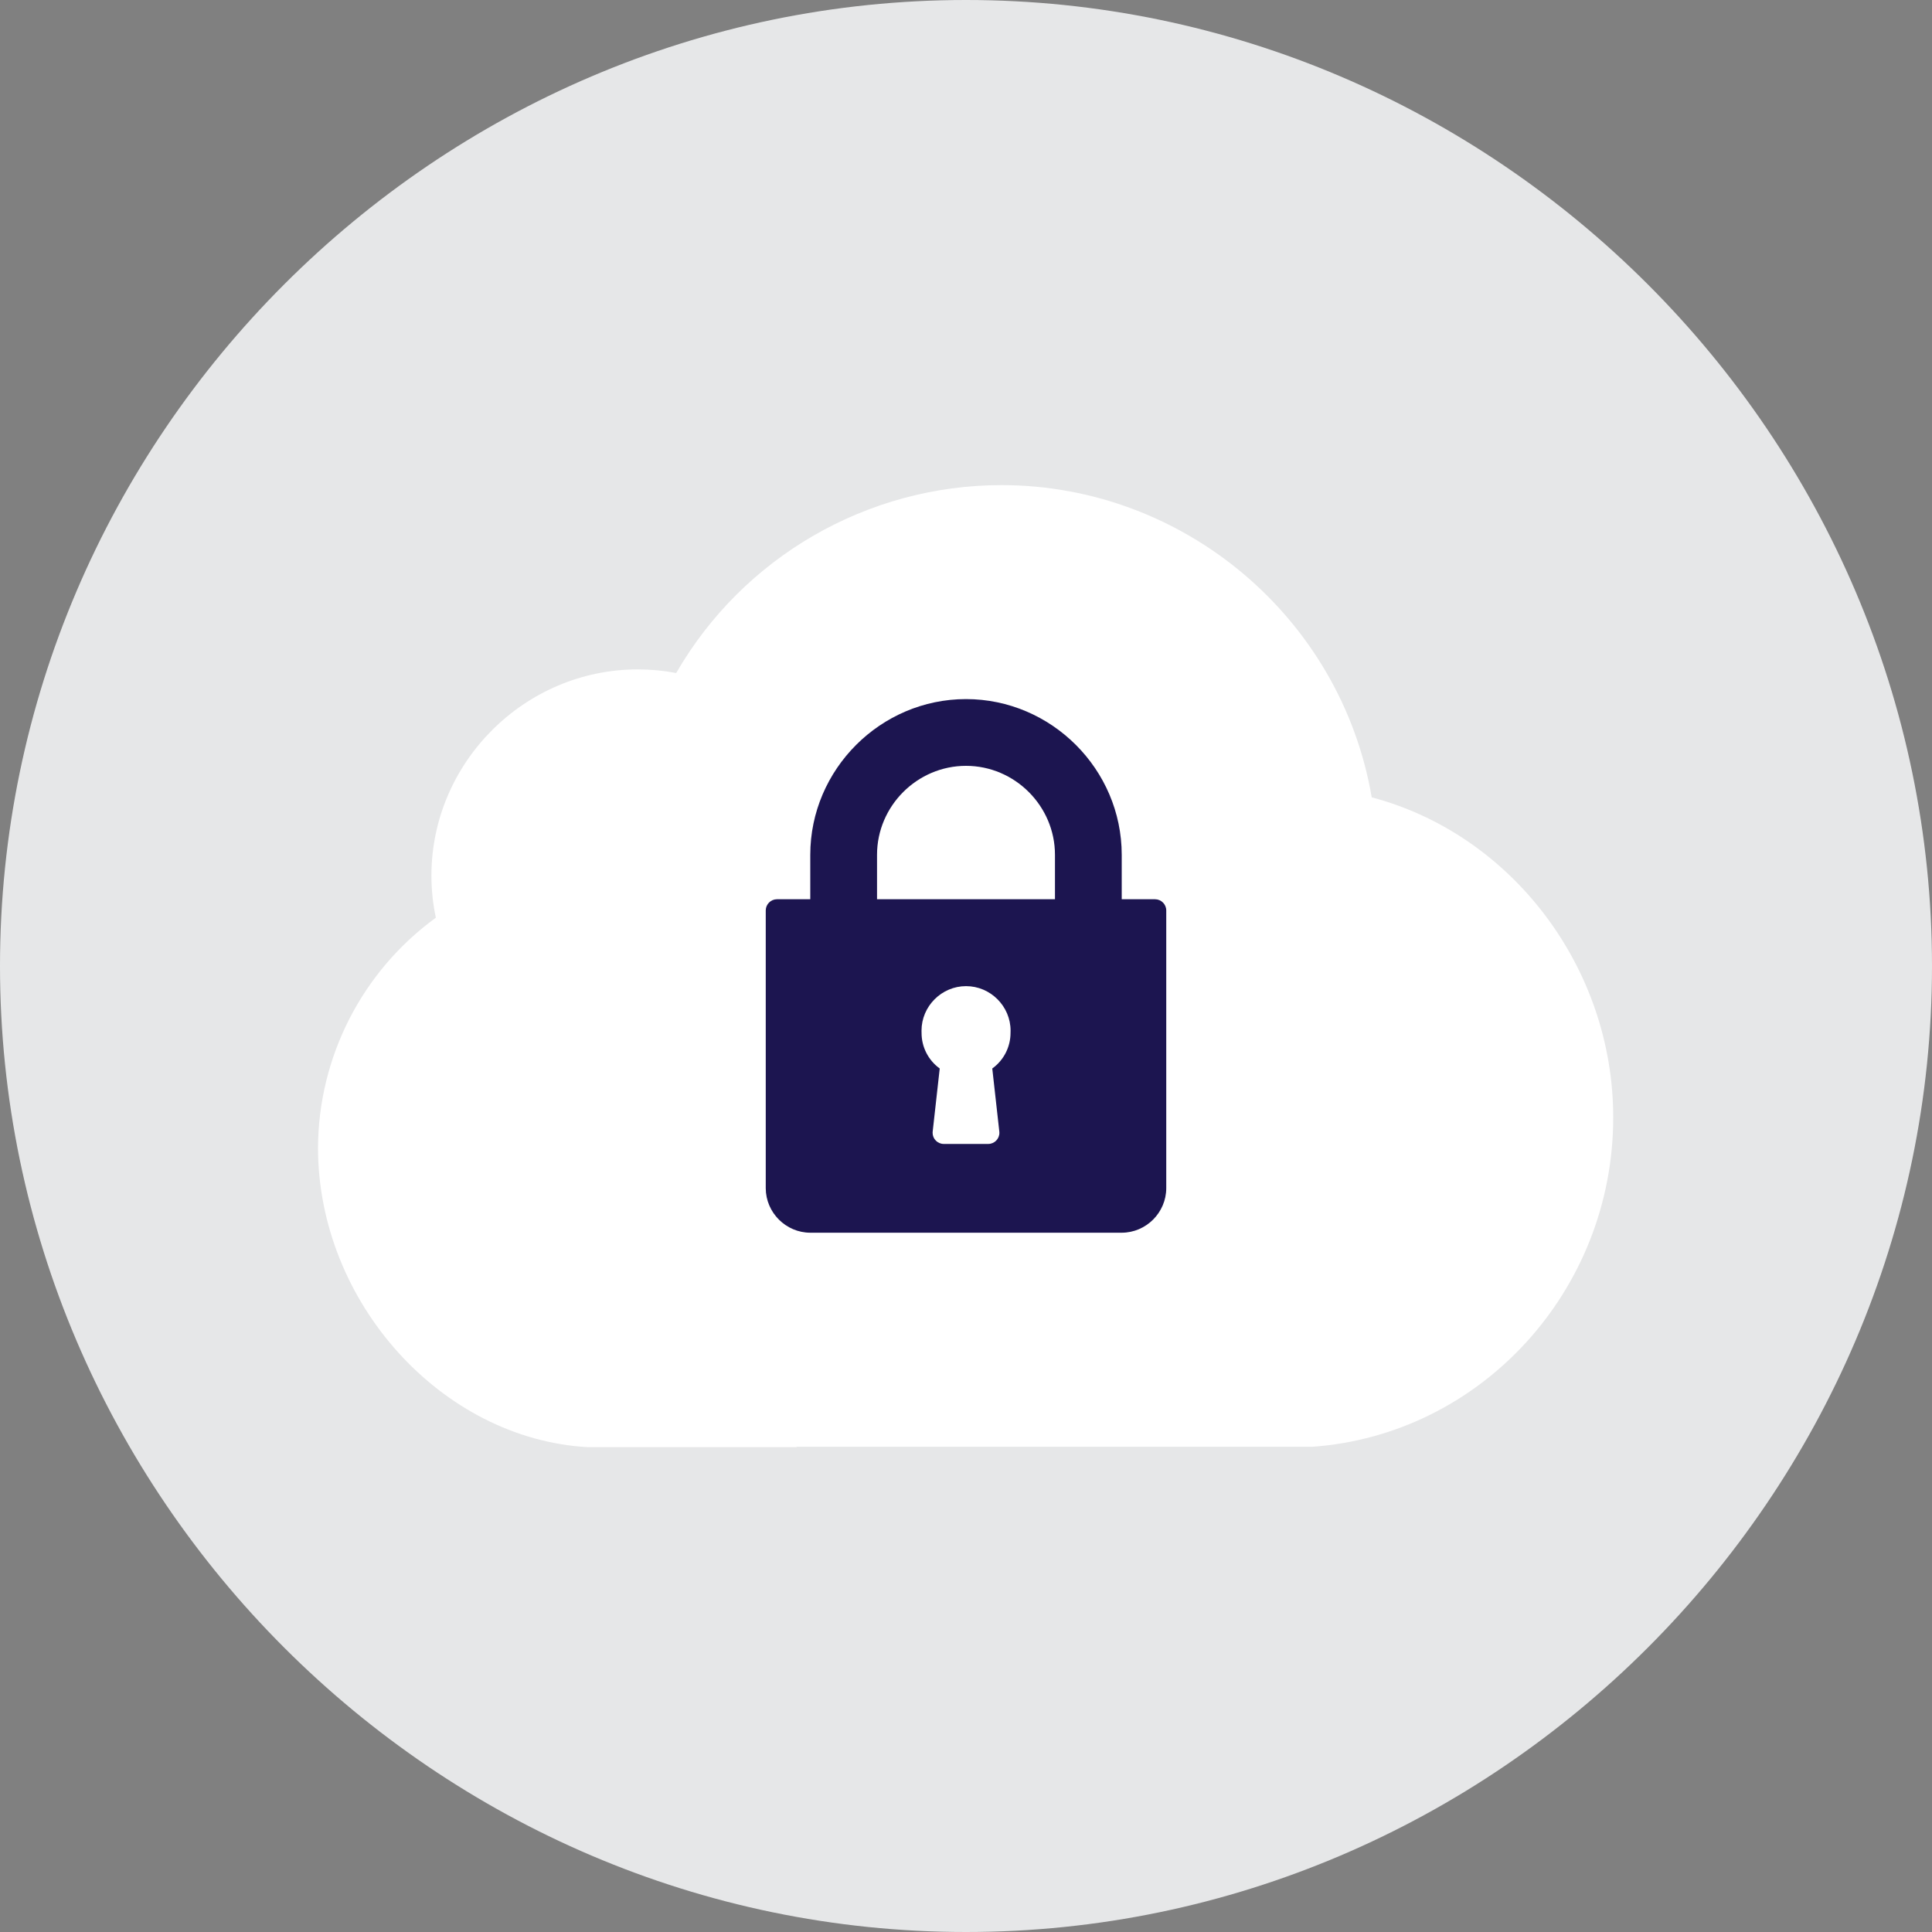
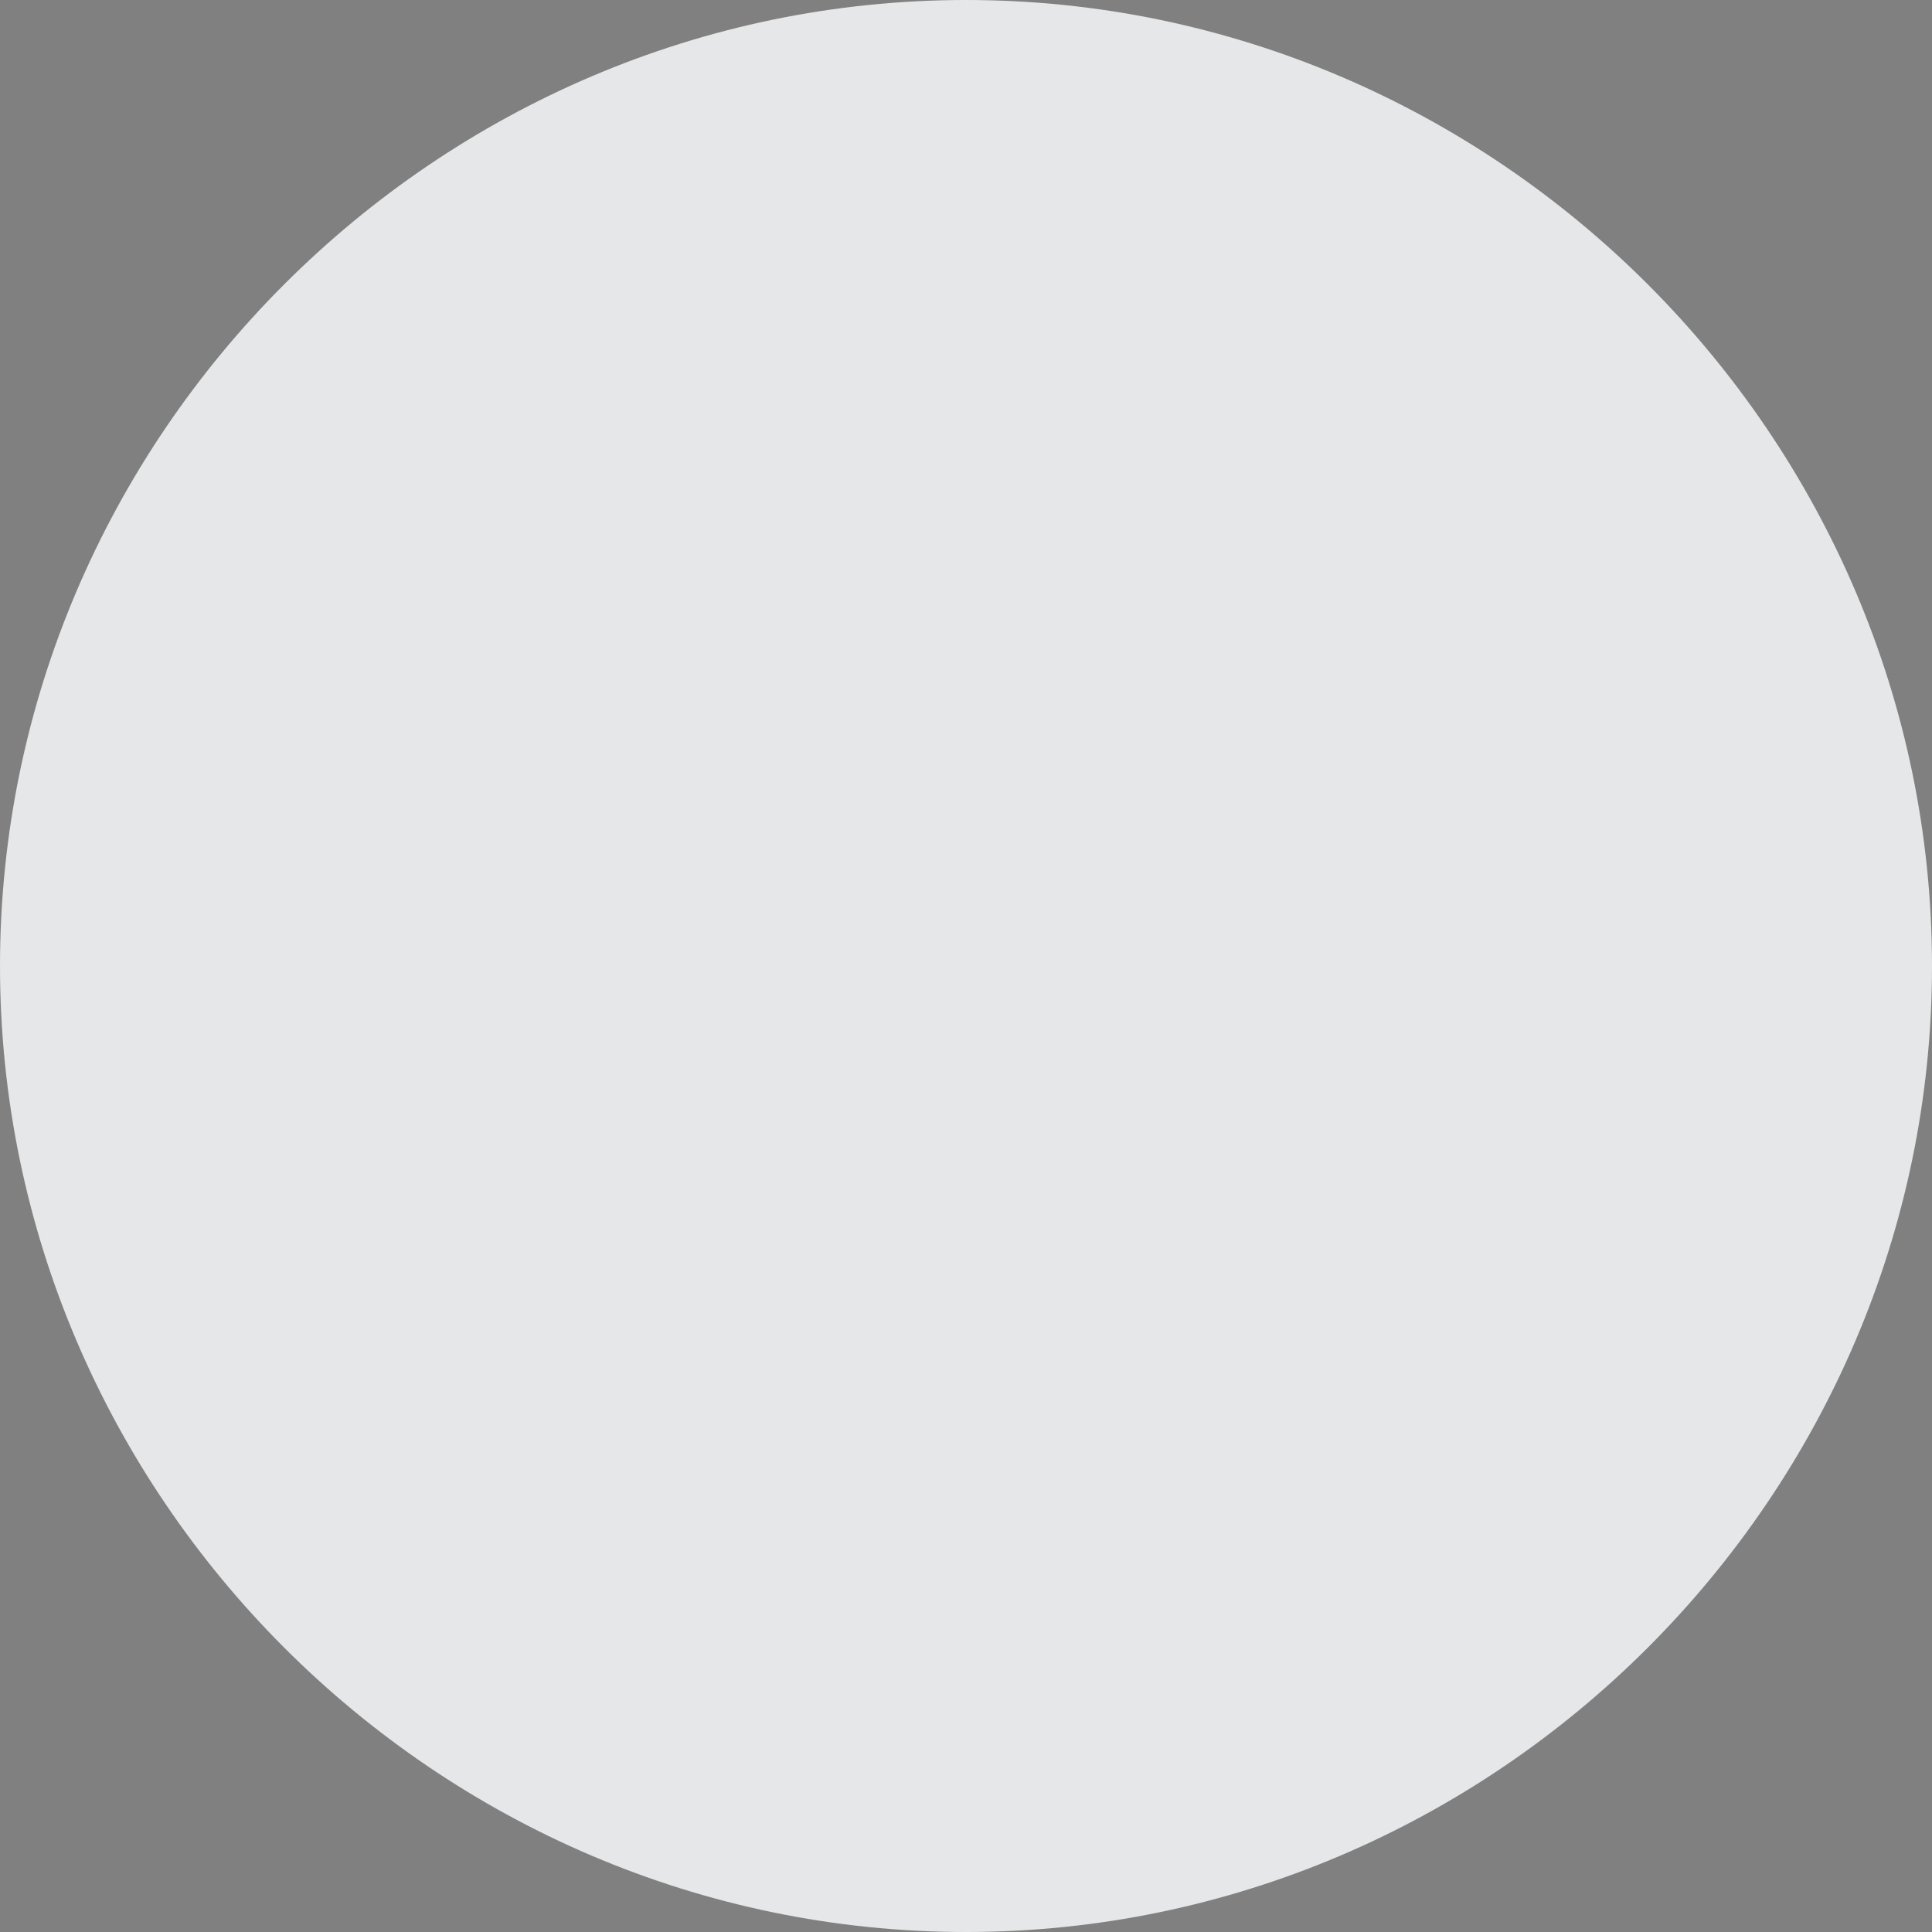
<svg xmlns="http://www.w3.org/2000/svg" width="100%" height="100%" viewBox="0 0 200 200" version="1.1" xml:space="preserve" style="fill-rule:evenodd;clip-rule:evenodd;stroke-linejoin:round;stroke-miterlimit:2;">
  <rect x="0" y="0" width="200" height="200" fill="#808080" stroke="none" />
  <path d="M100,200c54.858,0 100,-45.142 100,-100c0,-54.858 -45.142,-100 -100,-100c-54.858,0 -100,45.142 -100,100c0,54.858 45.142,100 100,100Z" style="fill:#e6e7e8;fill-rule:nonzero;" />
-   <path d="M82.46,149.81l-21.6,0c-15.14,-0.84 -27.94,-15 -27.94,-31c0.045,-9.419 4.581,-18.272 12.2,-23.81c-0.31,-1.453 -0.465,-2.934 -0.46,-4.42c0.042,-11.689 9.671,-21.284 21.36,-21.284c1.335,0 2.668,0.125 3.98,0.374c6.935,-12.021 19.8,-19.451 33.677,-19.451c18.864,0 35.141,13.728 38.323,32.321c14.46,3.82 25,17.59 25,33.14c0,17.9 -13.67,32.84 -31.15,34.09l-0.22,0l-53.17,0l0,0.04Z" style="fill:#fff;fill-rule:nonzero;" />
-   <path d="M119.57,93.09l-3.45,0l0,-4.6c0,-8.843 -7.277,-16.12 -16.12,-16.12c-8.843,0 -16.12,7.277 -16.12,16.12l0,4.6l-3.45,0c-0.633,0 -1.155,0.517 -1.16,1.15l0,28.76c0.005,2.527 2.083,4.605 4.61,4.61l32.24,0c2.527,-0.005 4.605,-2.083 4.61,-4.61l0,-28.76c-0.005,-0.633 -0.527,-1.15 -1.16,-1.15Zm-16.85,17.52l0.73,6.54c0.004,0.04 0.006,0.08 0.006,0.12c0,0.631 -0.519,1.15 -1.15,1.15c-0.002,0 -0.004,0 -0.006,0l-4.6,0c-0.002,0 -0.004,0 -0.006,0c-0.631,0 -1.15,-0.519 -1.15,-1.15c0,-0.04 0.002,-0.08 0.006,-0.12l0.73,-6.54c-1.187,-0.856 -1.888,-2.236 -1.88,-3.7c-0.003,-0.072 -0.005,-0.143 -0.005,-0.215c0,-2.529 2.081,-4.61 4.61,-4.61c2.529,0 4.61,2.081 4.61,4.61c0,0.072 -0.002,0.143 -0.005,0.215c0.004,1.465 -0.701,2.845 -1.89,3.7Zm6.49,-17.52l-18.42,0l0,-4.6c0,-5.052 4.158,-9.21 9.21,-9.21c5.052,0 9.21,4.158 9.21,9.21l0,4.6Z" style="fill:#1c1550;fill-rule:nonzero;" />
</svg>